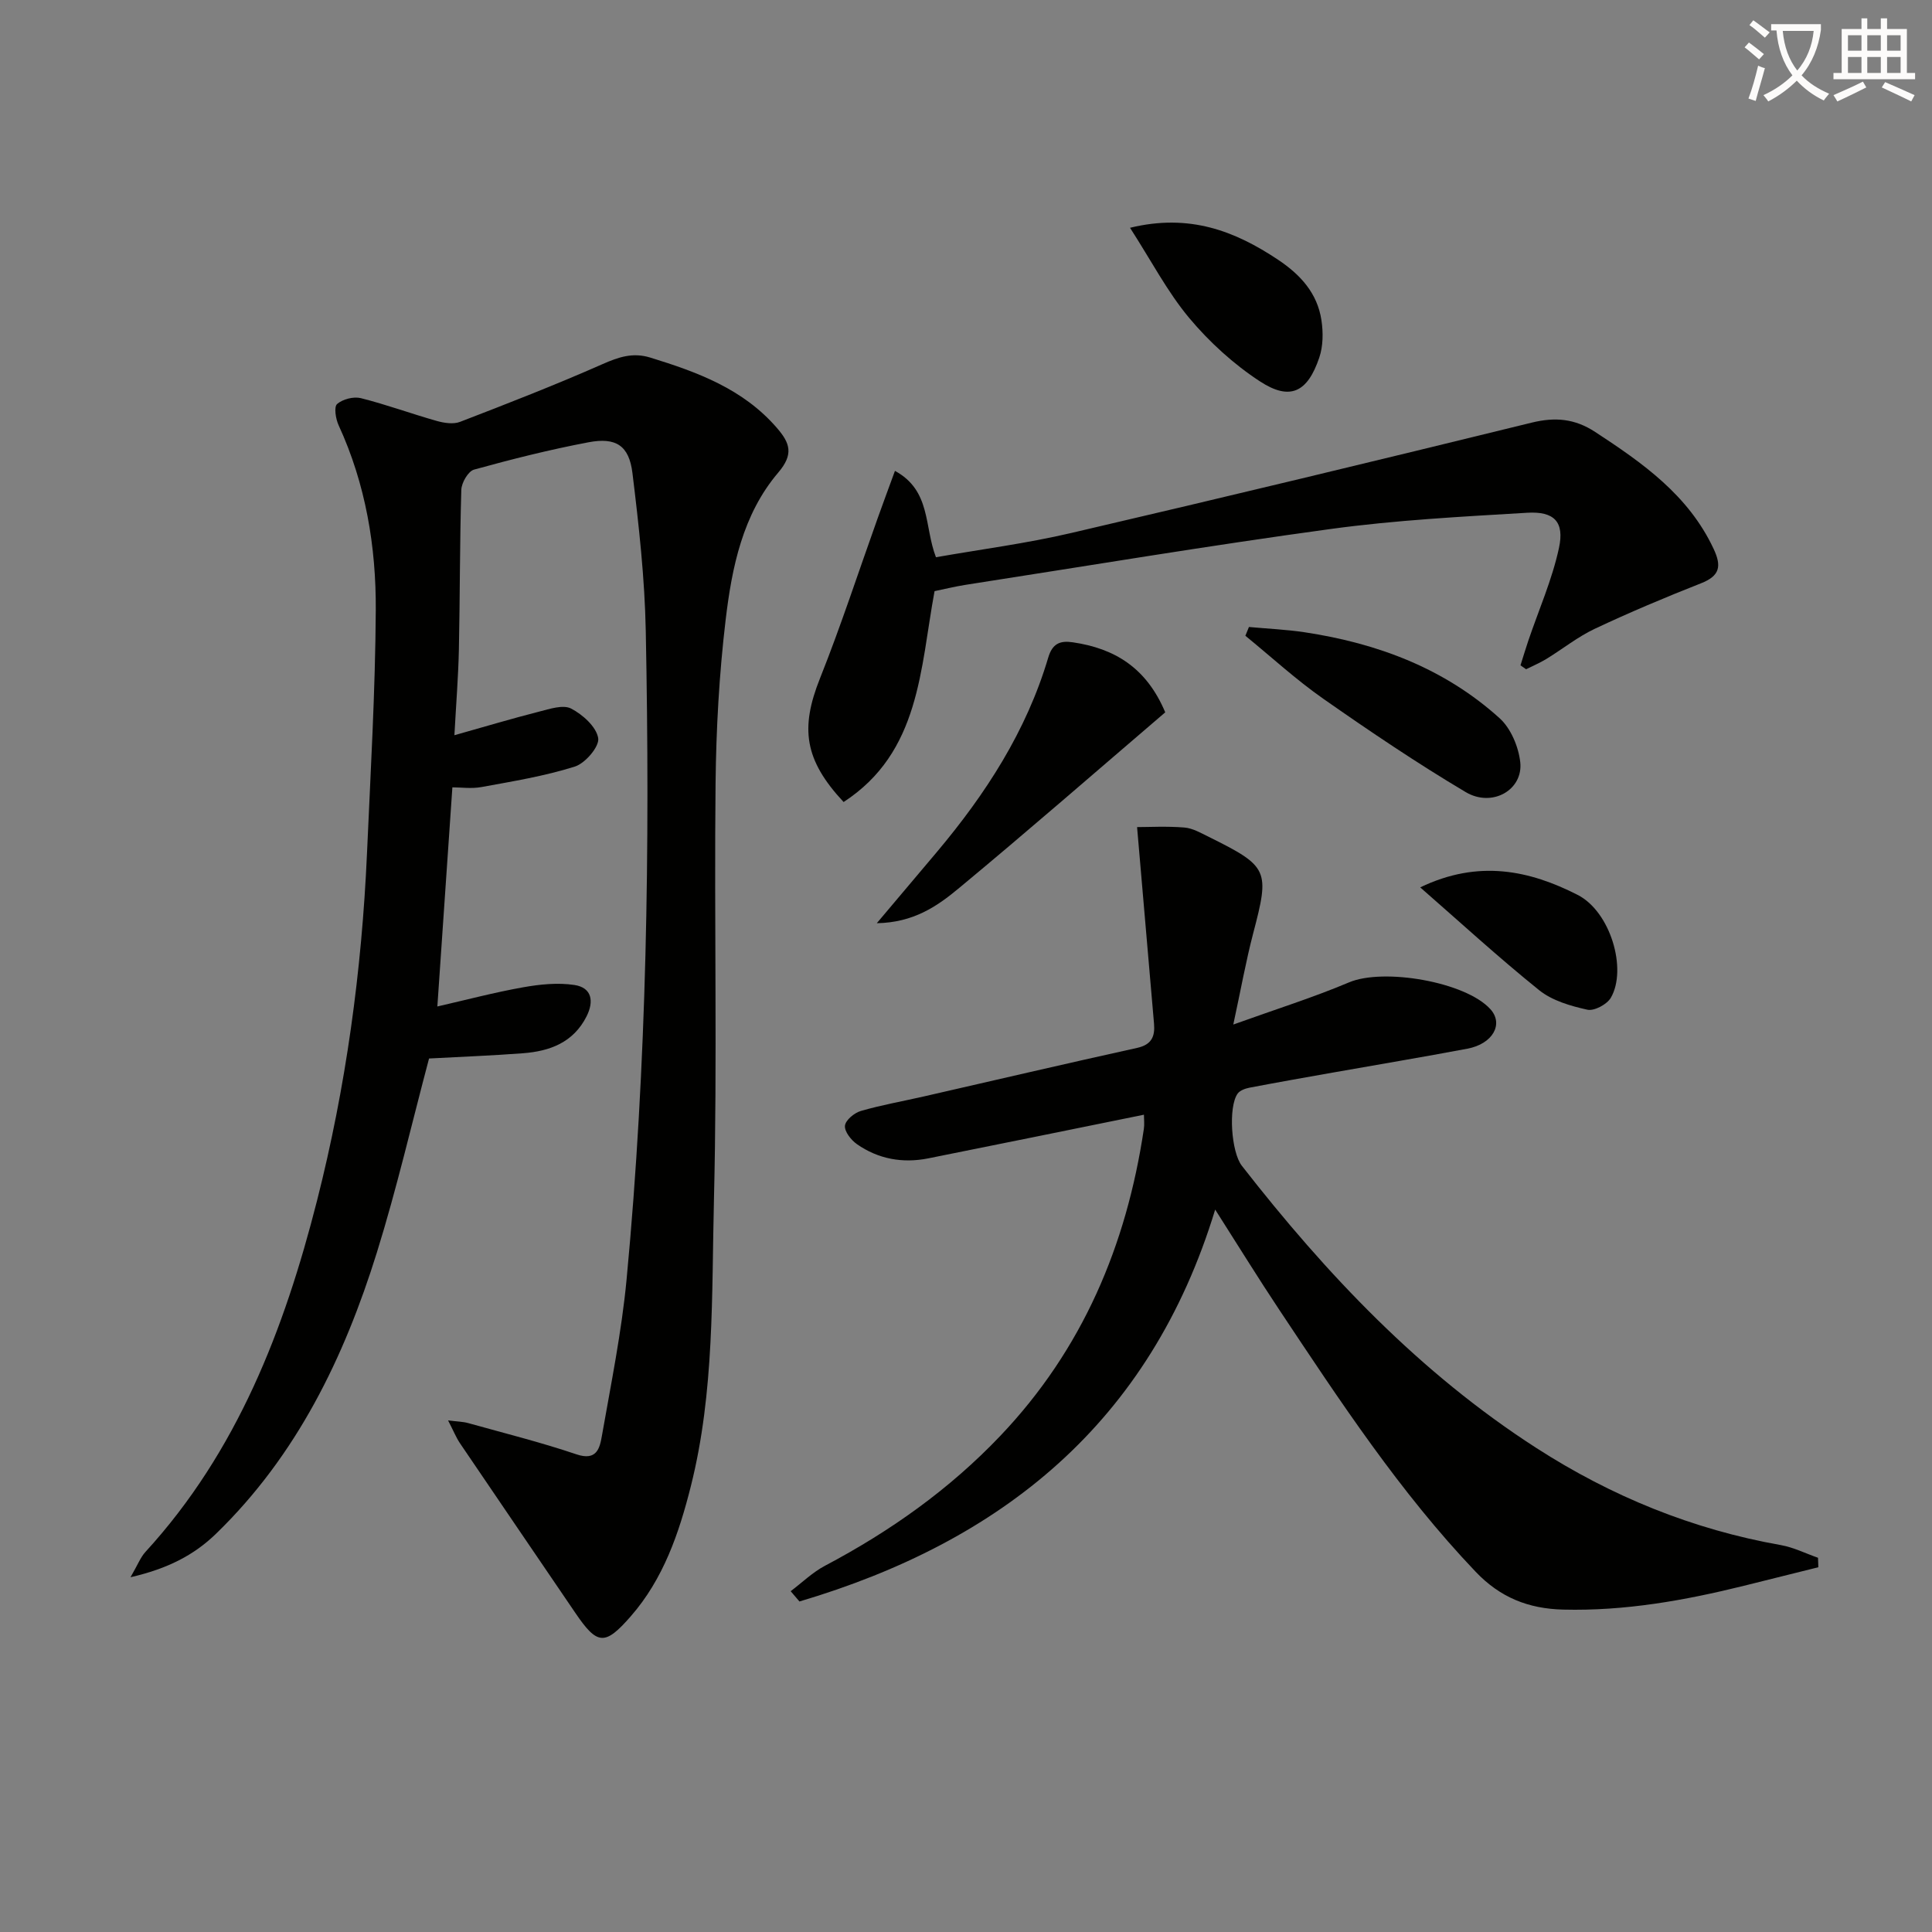
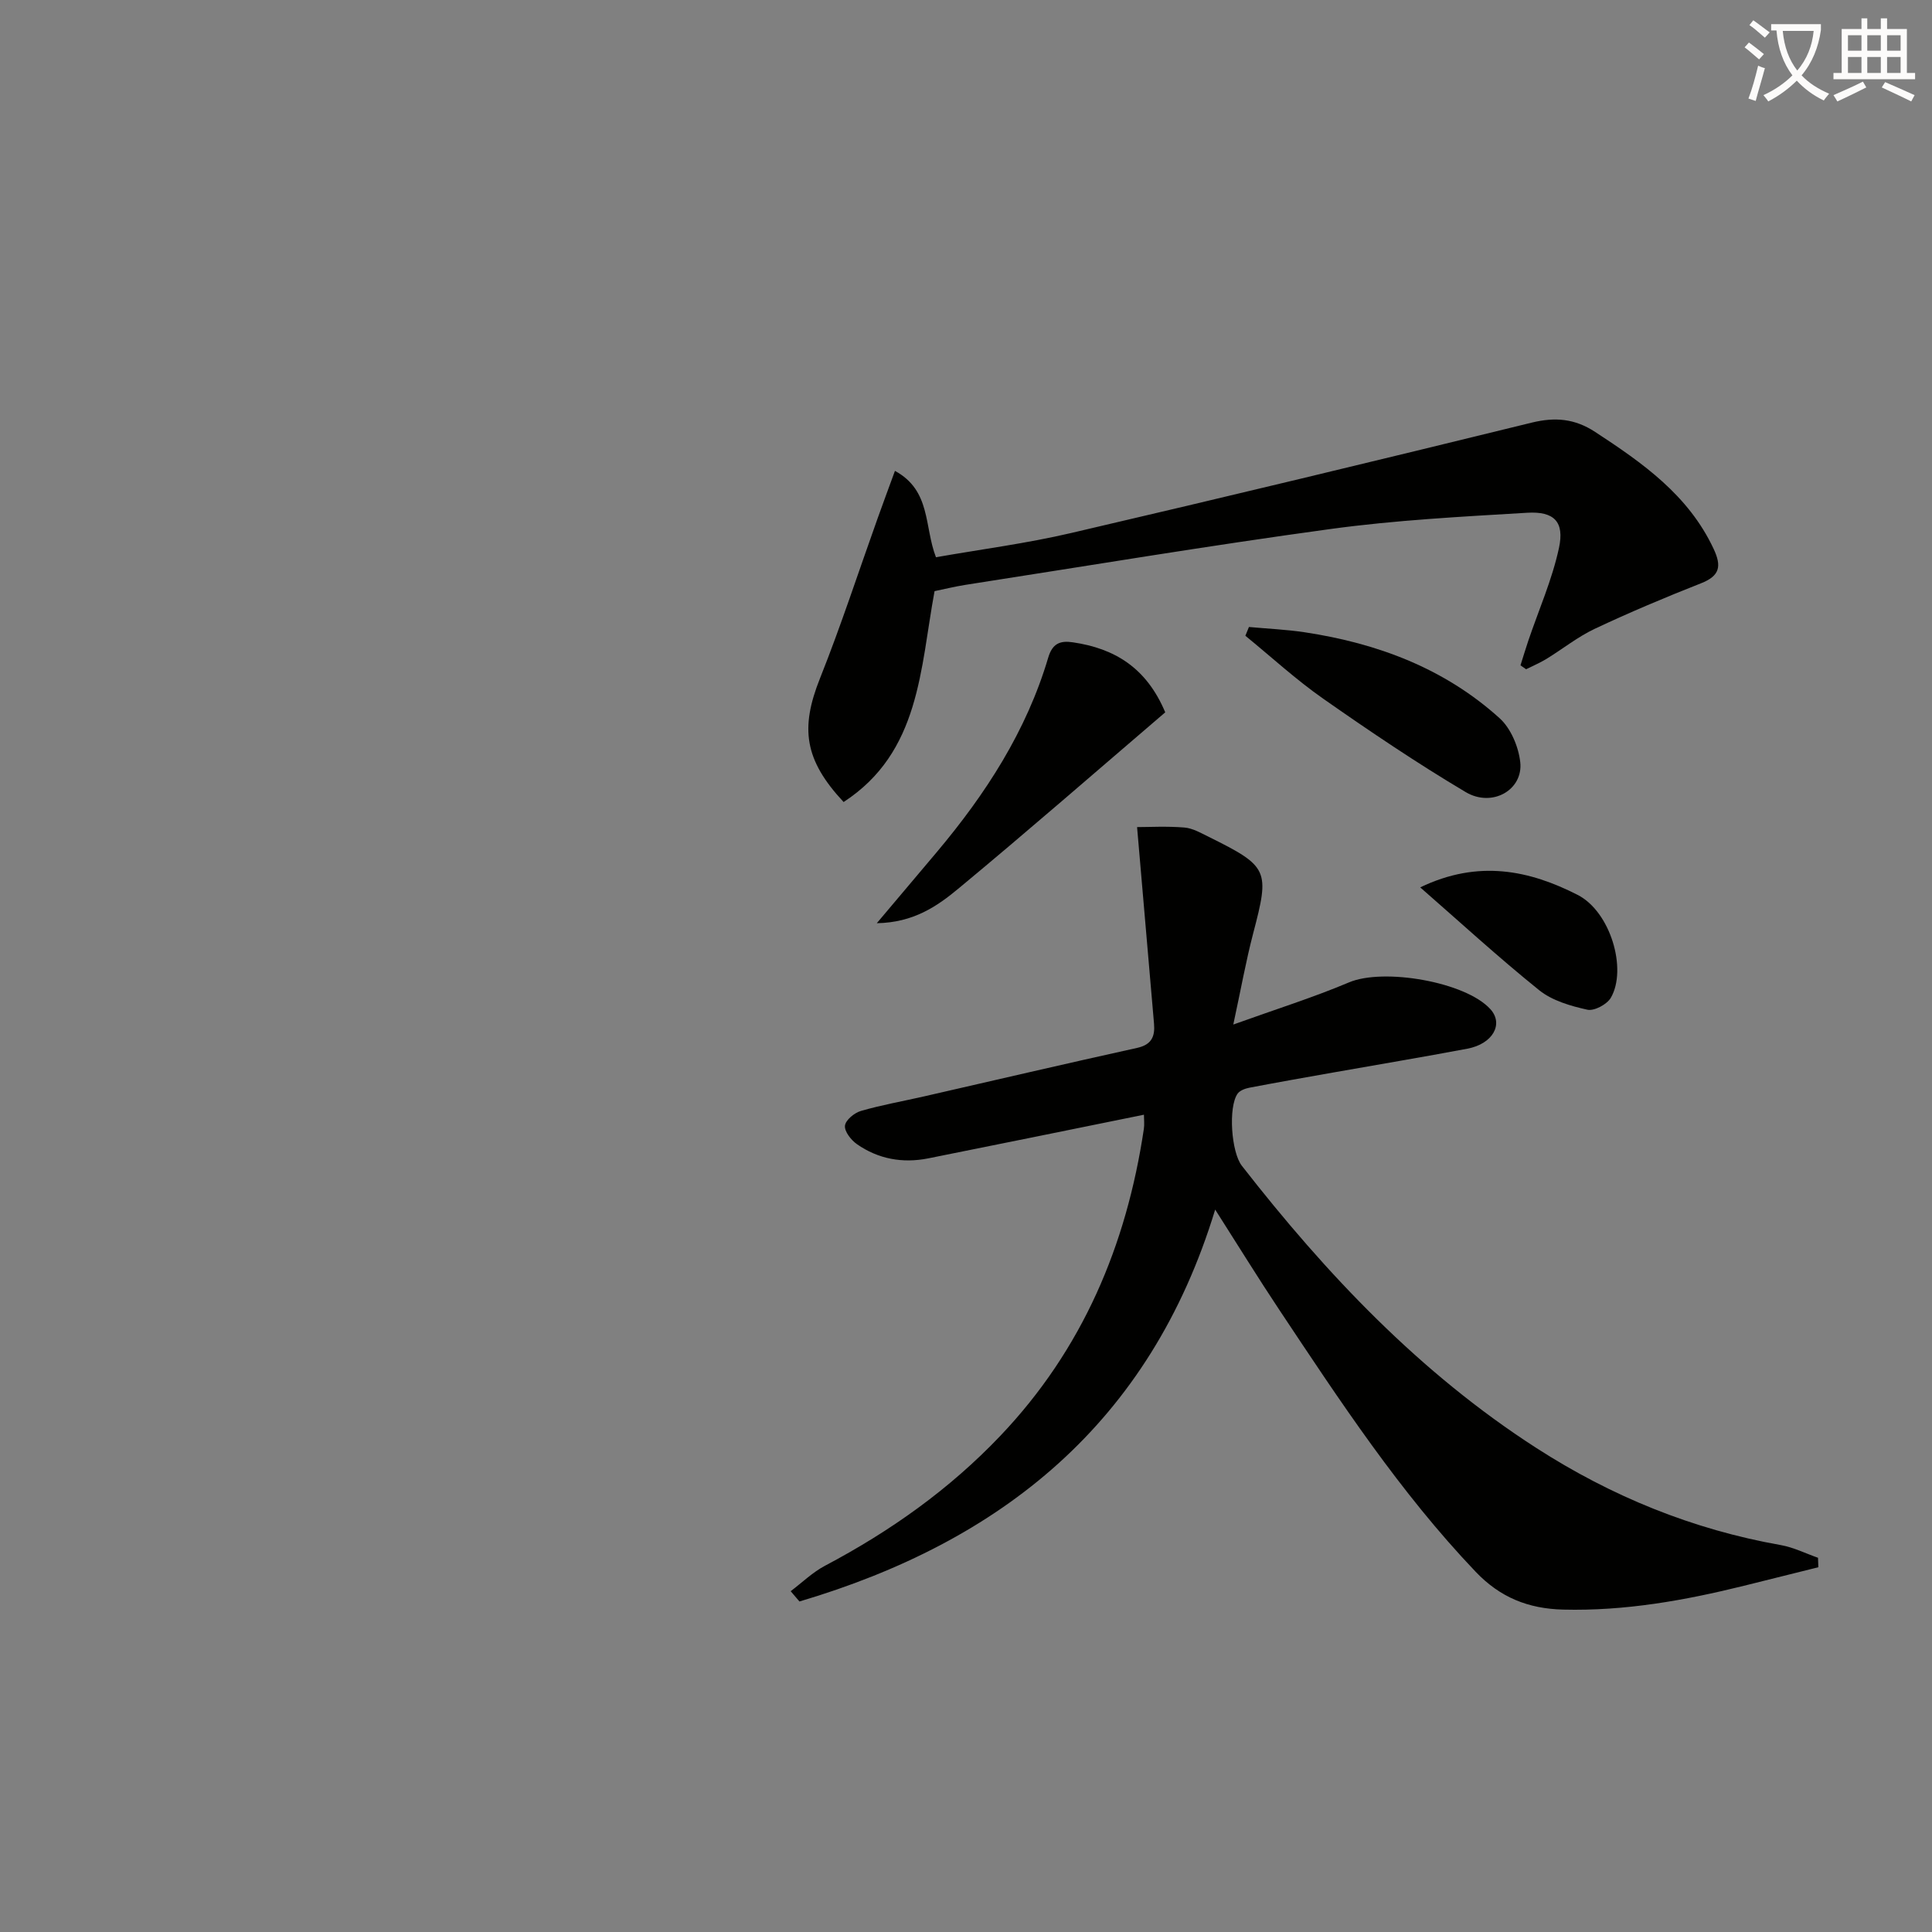
<svg xmlns="http://www.w3.org/2000/svg" enable-background="new 0 0 400 400" viewBox="0 0 400 400">
  <rect x="0" y="0" width="400" height="400" fill="#808080" stroke="none" />
  <path d="m362.1 8.8c1.1.8 2.1 1.6 3.1 2.4l-1 1.1c-1.3-1.1-2.3-2-3-2.5zm1.9 4.8c.5.2.9.4 1.4.5-.6 2.3-1.3 4.5-1.9 6.8l-1.5-.5c.8-2.1 1.4-4.3 2-6.8zm-1-9.4c1.3.9 2.4 1.8 3.4 2.5l-1 1.1c-1.4-1.2-2.4-2.1-3.2-2.6zm3.7 2.2v-1.4h10.3v1.2c-.5 3.6-1.8 6.8-4 9.4 1.5 1.6 3.4 2.8 5.7 3.8-.3.4-.7.8-1.1 1.4-2.3-1.1-4.1-2.5-5.6-4.1-1.6 1.6-3.6 3.1-5.9 4.3-.3-.5-.7-.9-1-1.3 2.4-1.1 4.4-2.5 6-4.1-1.9-2.5-3-5.6-3.3-9.3h-1.1zm8.8 0h-6.4c.3 3.3 1.3 6 3 8.2 2-2.3 3.1-5.1 3.4-8.2z" fill="#fcfbfa" />
  <path d="m385.3 3.8h1.3v2.2h2.8v-2.2h1.3v2.2h4.1v9.1h1.7v1.3h-16.9v-1.3h1.7v-9.1h4.1v-2.2zm.4 13.1.7 1.2c-1.8.9-3.8 1.9-6 2.9-.2-.4-.5-.8-.8-1.3 2.3-1 4.3-1.9 6.1-2.8zm-3.1-6.4h2.8v-3.2h-2.8zm0 4.6h2.8v-3.3h-2.8zm4-4.6h2.8v-3.2h-2.8zm0 4.6h2.8v-3.3h-2.8zm3.7 1.9c2.1.9 4.1 1.8 6.1 2.7l-.7 1.3c-2.2-1.1-4.2-2-6.1-2.9zm3.2-9.7h-2.8v3.2h2.8zm-2.8 7.8h2.8v-3.3h-2.8z" fill="#fcfbfa" />
  <g fill="#010100">
-     <path d="m88.83 219.15c-3.54 13.3-6.67 26.89-10.8 40.16-6.79 21.8-16.6 42.04-33.31 58.24-4.59 4.45-10.05 7.24-17.7 9 1.5-2.58 2.07-4.13 3.1-5.25 19-20.75 28.74-46.07 35.52-72.73 5.99-23.56 9.26-47.57 10.34-71.86.74-16.78 1.72-33.56 1.82-50.35.08-13.18-2.09-26.14-7.69-38.31-.61-1.32-1-3.79-.32-4.4 1.15-1.01 3.41-1.59 4.91-1.22 5.3 1.33 10.45 3.23 15.72 4.72 1.52.43 3.44.73 4.83.19 9.89-3.81 19.78-7.66 29.47-11.94 3.34-1.48 6.3-2.48 9.9-1.37 9.79 3.01 19.26 6.49 26.24 14.58 2.69 3.11 3.52 5.42.26 9.24-7.37 8.66-9.6 19.65-10.89 30.54-1.33 11.2-1.96 22.53-2.08 33.82-.3 28.66.37 57.33-.33 85.98-.49 19.89.13 39.98-4.79 59.52-2.44 9.7-5.67 19.19-12.44 26.93-5.38 6.16-6.93 5.98-11.51-.76-7.94-11.68-15.9-23.34-23.82-35.03-.82-1.21-1.37-2.6-2.49-4.77 1.89.24 3.08.25 4.18.56 7.49 2.09 15.06 3.98 22.42 6.47 4.18 1.41 4.8-1.29 5.24-3.8 1.89-10.78 4.09-21.56 5.12-32.44 4.22-44.64 4.85-89.41 3.97-134.2-.21-10.93-1.43-21.87-2.76-32.74-.7-5.69-3.41-7.44-9.1-6.36-7.97 1.51-15.87 3.49-23.7 5.66-1.21.34-2.59 2.72-2.63 4.19-.33 10.99-.27 21.99-.5 32.98-.12 5.62-.57 11.23-.93 17.82 6.24-1.76 11.87-3.44 17.55-4.89 2.17-.55 4.95-1.49 6.61-.63 2.4 1.24 5.22 3.77 5.61 6.12.29 1.73-2.68 5.21-4.83 5.89-6.27 1.98-12.84 3.05-19.33 4.24-2.08.38-4.28.06-6.03.06-1.04 15.16-2.05 29.95-3.11 45.37 5.91-1.35 11.79-2.91 17.75-3.97 3.48-.62 7.18-1 10.63-.48 3.6.55 4.1 3.36 2.5 6.52-2.73 5.39-7.59 7.19-13.12 7.61-6.39.49-12.84.73-19.48 1.09z" />
    <path d="m236.84 230.79c-15.11 3.06-29.88 6.09-44.67 9.04-5.29 1.05-10.33.15-14.76-2.95-1.2-.84-2.6-2.62-2.47-3.82.13-1.16 1.94-2.66 3.3-3.05 4.28-1.24 8.7-2.01 13.06-3.01 14.71-3.36 29.41-6.8 44.15-10.05 2.99-.66 3.7-2.38 3.48-4.99-1.13-13.18-2.27-26.36-3.51-40.72 2.47 0 6.15-.21 9.79.09 1.74.14 3.46 1.15 5.09 1.95 12.36 6.13 12.6 6.86 9.16 19.95-1.5 5.73-2.54 11.58-4.12 18.89 8.89-3.2 16.58-5.61 23.96-8.73 7.13-3.02 24.14-.13 29.28 5.56 2.77 3.07.49 7.18-4.78 8.17-9.29 1.75-18.62 3.31-27.94 4.96-5.72 1.01-11.44 2.02-17.15 3.11-.89.17-2 .57-2.48 1.24-1.97 2.8-1.31 12.12.88 14.93 17.49 22.44 36.87 42.91 60.99 58.44 15.56 10.02 32.36 16.87 50.63 20.1 2.63.47 5.12 1.73 7.67 2.62.02.65.04 1.31.07 1.96-5.14 1.28-10.27 2.57-15.41 3.84-12.29 3.04-24.65 5.25-37.42 4.93-7.25-.18-13.07-2.53-18.12-7.83-15.71-16.48-28.12-35.4-40.66-54.24-4.32-6.49-8.42-13.14-13.27-20.75-13.49 44.31-44.34 68.77-86.07 81.14-.61-.71-1.21-1.42-1.82-2.13 2.36-1.78 4.53-3.91 7.11-5.27 13.49-7.13 25.76-15.81 36.31-26.91 17.01-17.88 26.1-39.4 29.7-63.51.15-.95.02-1.96.02-2.96z" />
    <path d="m193.49 122.39c-2.99 16.1-2.96 33.33-18.83 43.66-8.14-8.72-9.01-15.27-4.9-25.58 4.36-10.93 8-22.14 11.97-33.23 1.1-3.08 2.24-6.14 3.56-9.75 7.51 4.09 6.02 11.49 8.49 17.88 9.26-1.63 18.77-2.86 28.05-5.03 31.82-7.41 63.58-15.06 95.3-22.84 4.87-1.19 8.92-.83 13.15 1.94 9.82 6.43 19.28 13.05 24.5 24.18 1.71 3.64 1.29 5.61-2.62 7.15-7.41 2.92-14.75 6.01-21.95 9.4-3.55 1.67-6.7 4.21-10.07 6.27-1.33.81-2.78 1.42-4.18 2.12-.39-.27-.78-.54-1.16-.81.54-1.69 1.04-3.39 1.61-5.07 2.17-6.41 4.95-12.68 6.36-19.24 1.16-5.41-.99-7.61-6.58-7.28-13.58.81-27.22 1.52-40.68 3.36-25.31 3.45-50.51 7.67-75.76 11.59-2.1.34-4.18.85-6.26 1.28z" />
    <path d="m241.25 147.48c-14.35 12.28-28.47 24.6-42.89 36.55-4.37 3.62-9.25 6.98-16.83 7.11 4.63-5.49 8.54-10.1 12.42-14.72 10.13-12.04 18.57-25.06 23.08-40.29.86-2.89 2.44-3.54 5.07-3.15 8.64 1.26 15.26 5.24 19.15 14.5z" />
    <path d="m258.58 129.81c3.86.36 7.74.52 11.57 1.1 15.06 2.28 28.94 7.48 40.35 17.81 2.31 2.1 3.89 5.88 4.25 9.06.65 5.74-5.79 9.48-11.3 6.21-10.1-6-19.86-12.59-29.49-19.33-5.65-3.95-10.76-8.66-16.12-13.03.25-.61.5-1.21.74-1.82z" />
-     <path d="m233.96 47.16c12.29-2.99 21.69.64 30.67 6.63 4.64 3.1 8.12 6.93 8.96 12.51.38 2.52.36 5.36-.45 7.74-2.44 7.22-6.06 8.98-12.28 4.92-5.44-3.55-10.47-8.14-14.65-13.13-4.51-5.4-7.83-11.81-12.25-18.67z" />
    <path d="m294.04 183.72c12.09-5.82 22.67-3.5 32.58 1.55 6.83 3.48 10.31 15.4 6.89 21.3-.8 1.38-3.44 2.79-4.86 2.48-3.48-.77-7.28-1.87-9.98-4.04-8.45-6.8-16.45-14.15-24.63-21.29z" />
  </g>
</svg>